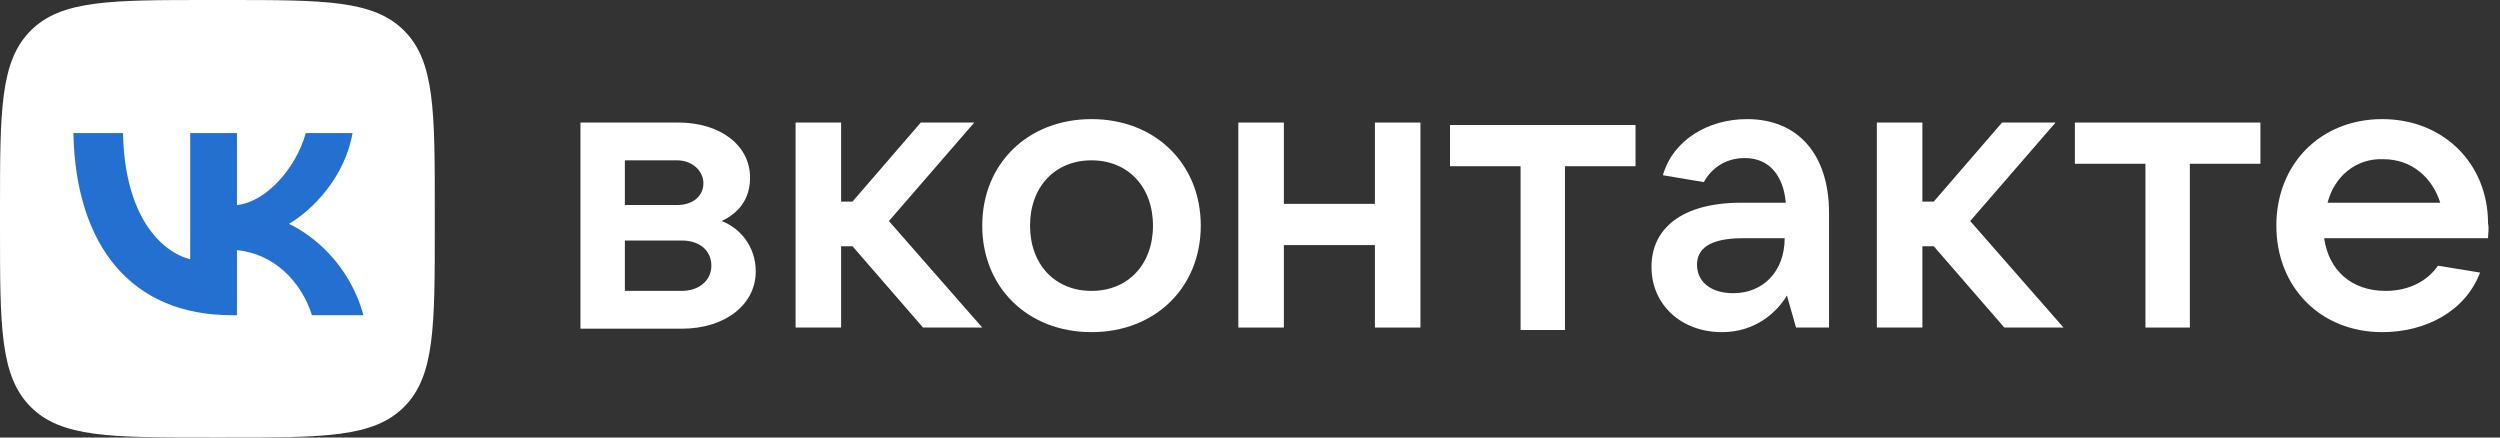
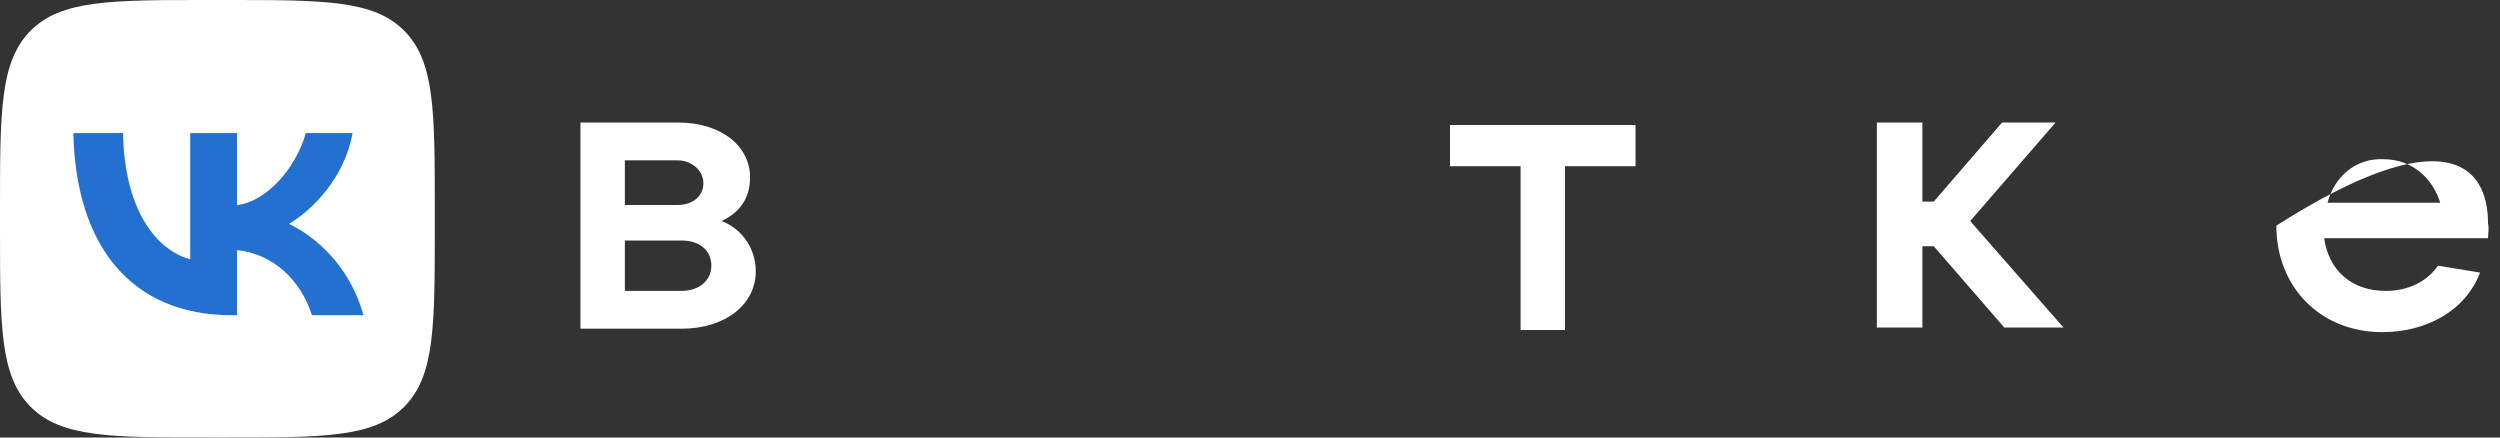
<svg xmlns="http://www.w3.org/2000/svg" width="200" height="35" viewBox="0 0 200 35" fill="none">
  <rect x="0" y="0" width="200" height="35" fill="#333333" stroke="none" />
  <path d="M60.46 21.715C60.46 24.372 58.001 26.296 54.541 26.296H46.437V9.804H54.268C57.637 9.804 60.004 11.636 60.004 14.202C60.004 15.942 59.094 17.042 57.728 17.683C59.185 18.233 60.46 19.699 60.46 21.715ZM49.989 12.827V16.401H54.177C55.452 16.401 56.271 15.668 56.271 14.66C56.271 13.652 55.361 12.827 54.177 12.827H49.989ZM54.541 23.272C55.907 23.272 56.909 22.448 56.909 21.257C56.909 20.066 55.998 19.241 54.541 19.241H49.989V23.272H54.541Z" fill="white" />
-   <path d="M73.844 26.204L68.199 19.699H67.288V26.204H63.646V9.804H67.288V16.126H68.199L73.662 9.804H77.942L71.113 17.683L78.579 26.204H73.844Z" fill="white" />
-   <path d="M78.579 18.05C78.579 13.102 82.222 9.529 87.32 9.529C92.42 9.529 96.062 13.102 96.062 18.05C96.062 22.997 92.42 26.571 87.32 26.571C82.222 26.571 78.579 22.997 78.579 18.05ZM92.238 18.05C92.238 14.935 90.234 12.827 87.32 12.827C84.406 12.827 82.404 14.935 82.404 18.05C82.404 21.165 84.406 23.272 87.32 23.272C90.234 23.272 92.238 21.165 92.238 18.05Z" fill="white" />
-   <path d="M109.993 9.804H113.635V26.204H109.993V19.607H102.709V26.204H99.067V9.804H102.709V16.309H109.993V9.804Z" fill="white" />
  <path d="M121.646 26.401V13.298H116V10H130.842V13.298H125.196V26.401H121.646Z" fill="white" />
-   <path d="M146.323 17.042V26.204H143.683L142.954 23.639C142.135 25.013 140.405 26.571 137.765 26.571C134.486 26.571 132.119 24.372 132.119 21.348C132.119 18.325 134.486 16.217 139.312 16.217H142.863C142.681 14.11 141.588 12.644 139.586 12.644C137.946 12.644 136.854 13.56 136.307 14.568L133.03 14.018C133.849 11.178 136.672 9.529 139.767 9.529C143.774 9.529 146.323 12.277 146.323 17.042ZM142.773 19.058H139.404C136.672 19.058 135.761 19.974 135.761 21.165C135.761 22.539 136.854 23.456 138.675 23.456C141.042 23.456 142.773 21.715 142.773 19.058Z" fill="white" />
  <path d="M160.346 26.204L154.701 19.699H153.79V26.204H150.148V9.804H153.79V16.126H154.701L160.164 9.804H164.444L157.615 17.683L165.081 26.204H160.346Z" fill="white" />
-   <path d="M171.636 26.204V13.102H165.991V9.804H180.833V13.102H175.188V26.204H171.636Z" fill="white" />
-   <path d="M199.043 19.058H185.932C186.296 21.623 188.117 23.272 190.848 23.272C192.761 23.272 194.218 22.448 195.038 21.257L198.406 21.806C197.222 24.922 194.035 26.571 190.575 26.571C185.659 26.571 182.108 22.997 182.108 18.05C182.108 13.102 185.659 9.529 190.575 9.529C195.493 9.529 199.043 13.102 199.043 17.867C199.135 18.325 199.043 18.691 199.043 19.058ZM186.205 16.217H195.22C194.582 14.202 192.943 12.736 190.667 12.736C188.481 12.644 186.751 14.11 186.205 16.217Z" fill="white" />
+   <path d="M199.043 19.058H185.932C186.296 21.623 188.117 23.272 190.848 23.272C192.761 23.272 194.218 22.448 195.038 21.257L198.406 21.806C197.222 24.922 194.035 26.571 190.575 26.571C185.659 26.571 182.108 22.997 182.108 18.05C195.493 9.529 199.043 13.102 199.043 17.867C199.135 18.325 199.043 18.691 199.043 19.058ZM186.205 16.217H195.22C194.582 14.202 192.943 12.736 190.667 12.736C188.481 12.644 186.751 14.11 186.205 16.217Z" fill="white" />
  <path d="M0 16.8C0 8.88 0 4.921 2.445 2.46C4.89 0 8.825 0 16.696 0H18.087C25.957 0 29.892 0 32.338 2.46C34.783 4.921 34.783 8.88 34.783 16.8V18.2C34.783 26.12 34.783 30.079 32.338 32.54C29.892 35 25.957 35 18.087 35H16.696C8.825 35 4.89 35 2.445 32.54C0 30.079 0 26.12 0 18.2V16.8Z" fill="white" />
  <path d="M18.507 25.215C10.58 25.215 6.058 19.746 5.87 10.646H9.841C9.971 17.325 12.899 20.154 15.217 20.738V10.646H18.957V16.406C21.247 16.158 23.652 13.533 24.464 10.646H28.203C27.58 14.204 24.971 16.829 23.116 17.908C24.971 18.783 27.942 21.073 29.073 25.215H24.956C24.072 22.444 21.87 20.3 18.957 20.008V25.215H18.507Z" fill="#2470D1" />
</svg>